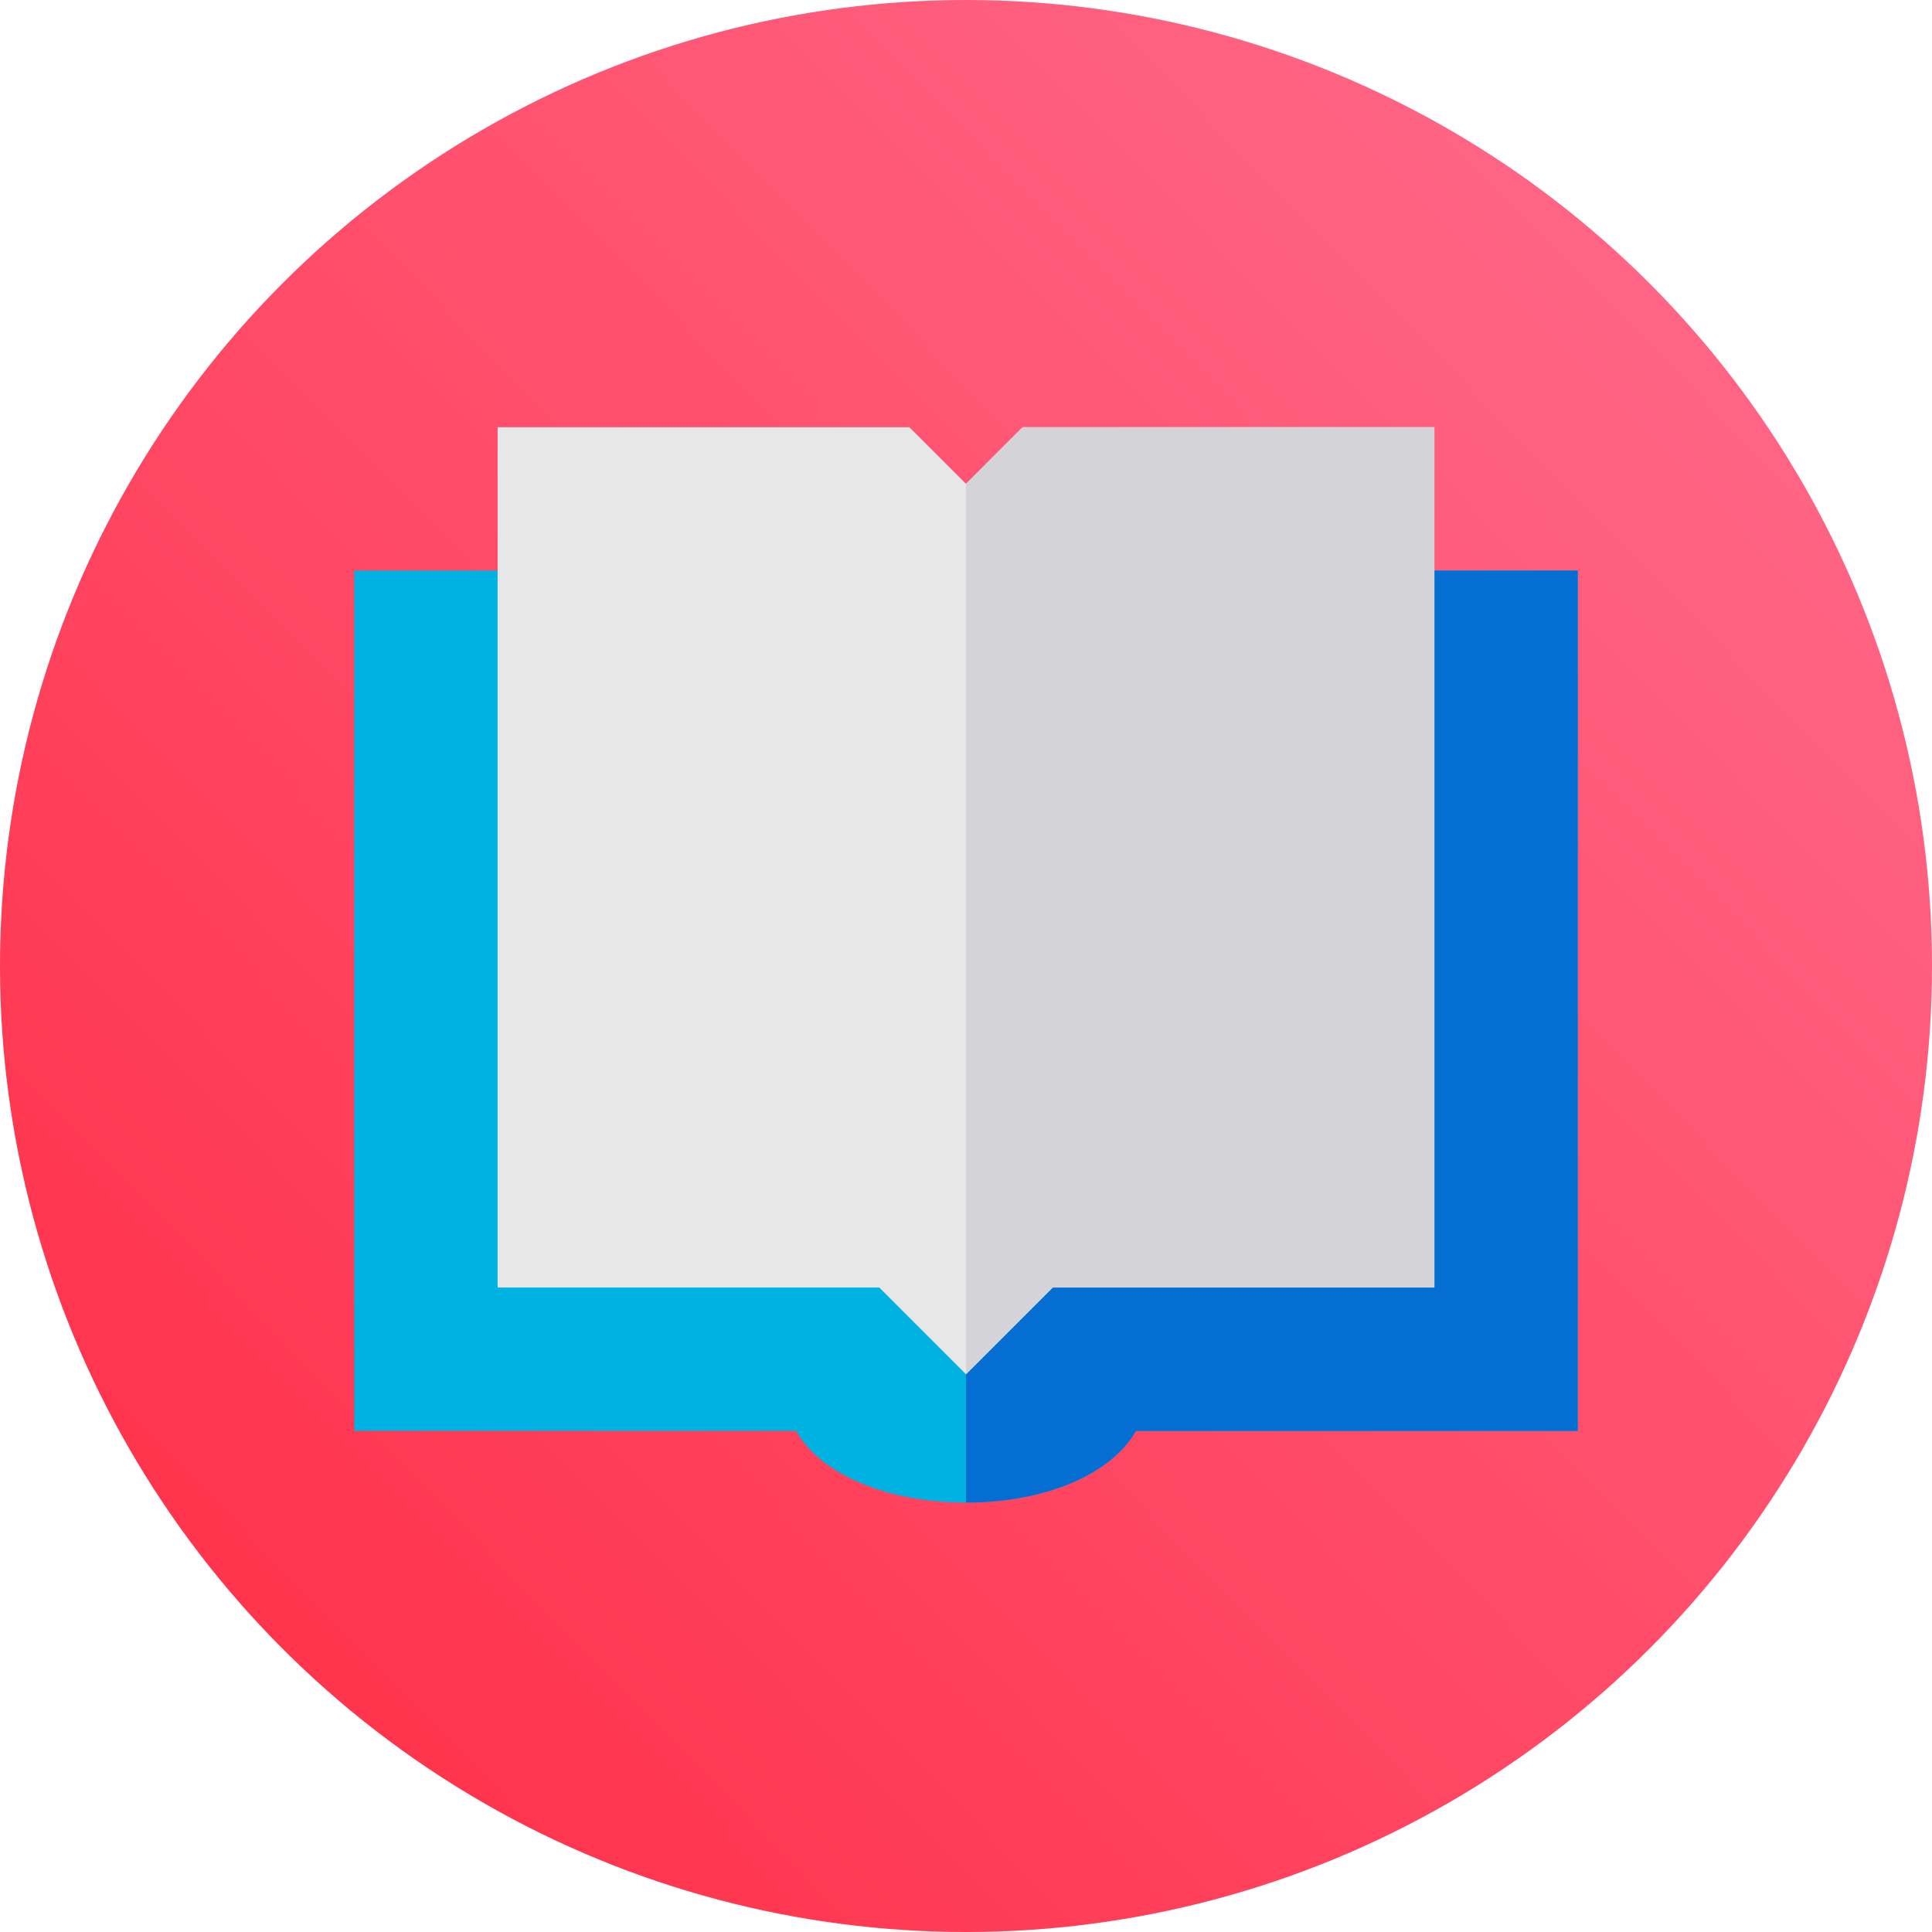
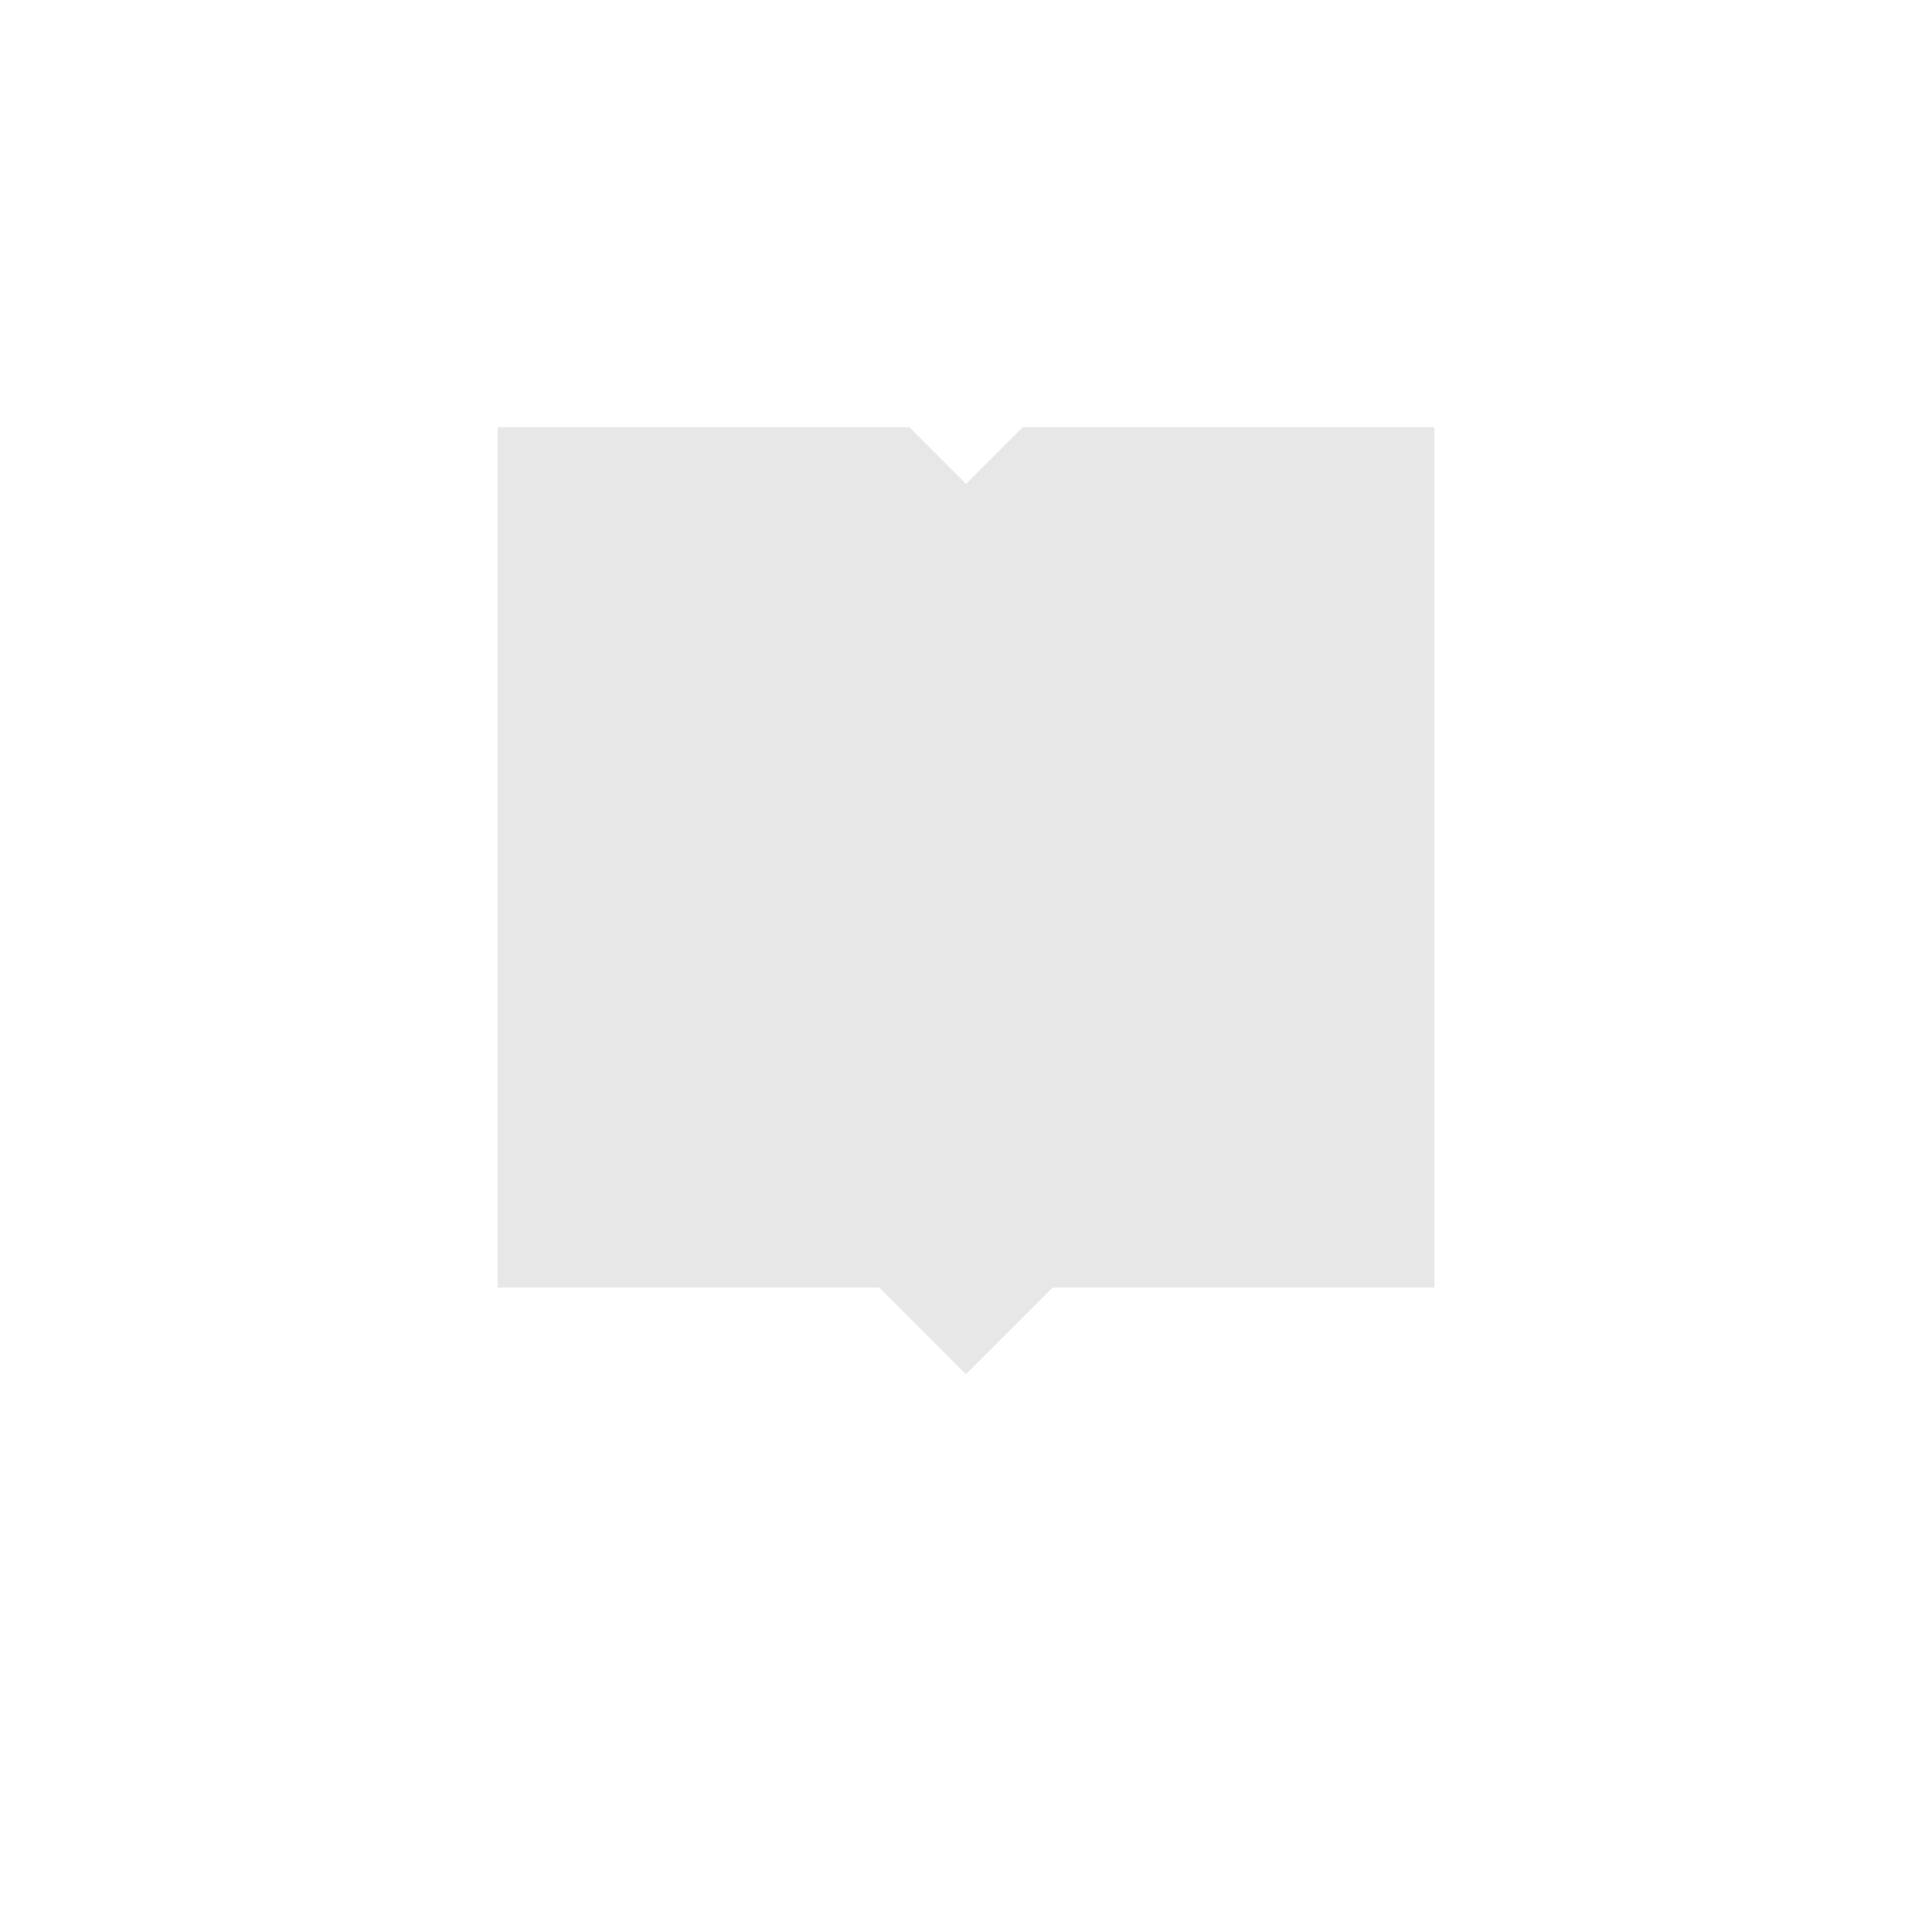
<svg xmlns="http://www.w3.org/2000/svg" width="710px" height="710px" viewBox="0 0 710 710">
  <title>Group 13</title>
  <desc>Created with Sketch.</desc>
  <defs>
    <linearGradient x1="84.003%" y1="12.624%" x2="13.709%" y2="81.287%" id="linearGradient-1">
      <stop stop-color="#FF6585" offset="0%" />
      <stop stop-color="#FF354E" offset="100%" />
    </linearGradient>
  </defs>
  <g id="Page-1" stroke="none" stroke-width="1" fill="none" fill-rule="evenodd">
    <g id="Group-13">
-       <circle id="Oval-2-Copy-6" fill="url(#linearGradient-1)" cx="355" cy="355" r="355" />
      <g id="Group-12" transform="translate(130, 157)" fill-rule="nonzero">
-         <path d="M0.179,52.692 L0.179,368.846 L162.56,368.846 C171.254,384.389 195.229,395.192 225,395.192 C254.771,395.192 278.746,384.389 287.44,368.846 L449.821,368.846 L449.821,52.692 L0.179,52.692 Z" id="Shape" fill="#00B2E2" />
-         <path d="M449.821,52.692 L449.821,368.846 L287.44,368.846 C278.746,384.389 254.771,395.192 225,395.192 L225,52.692 L449.821,52.692 Z" id="Shape" fill="#056ED2" />
        <polygon id="Shape" fill="#E7E7E7" points="245.812 0 225 20.812 204.188 0 52.872 0 52.872 316.154 193.121 316.154 225 348.032 256.879 316.154 397.128 316.154 397.128 0" />
-         <polygon id="Shape" fill="#D3D3D8" points="397.128 0 397.128 316.154 256.879 316.154 225 348.032 225 20.812 245.812 0" />
      </g>
    </g>
  </g>
</svg>